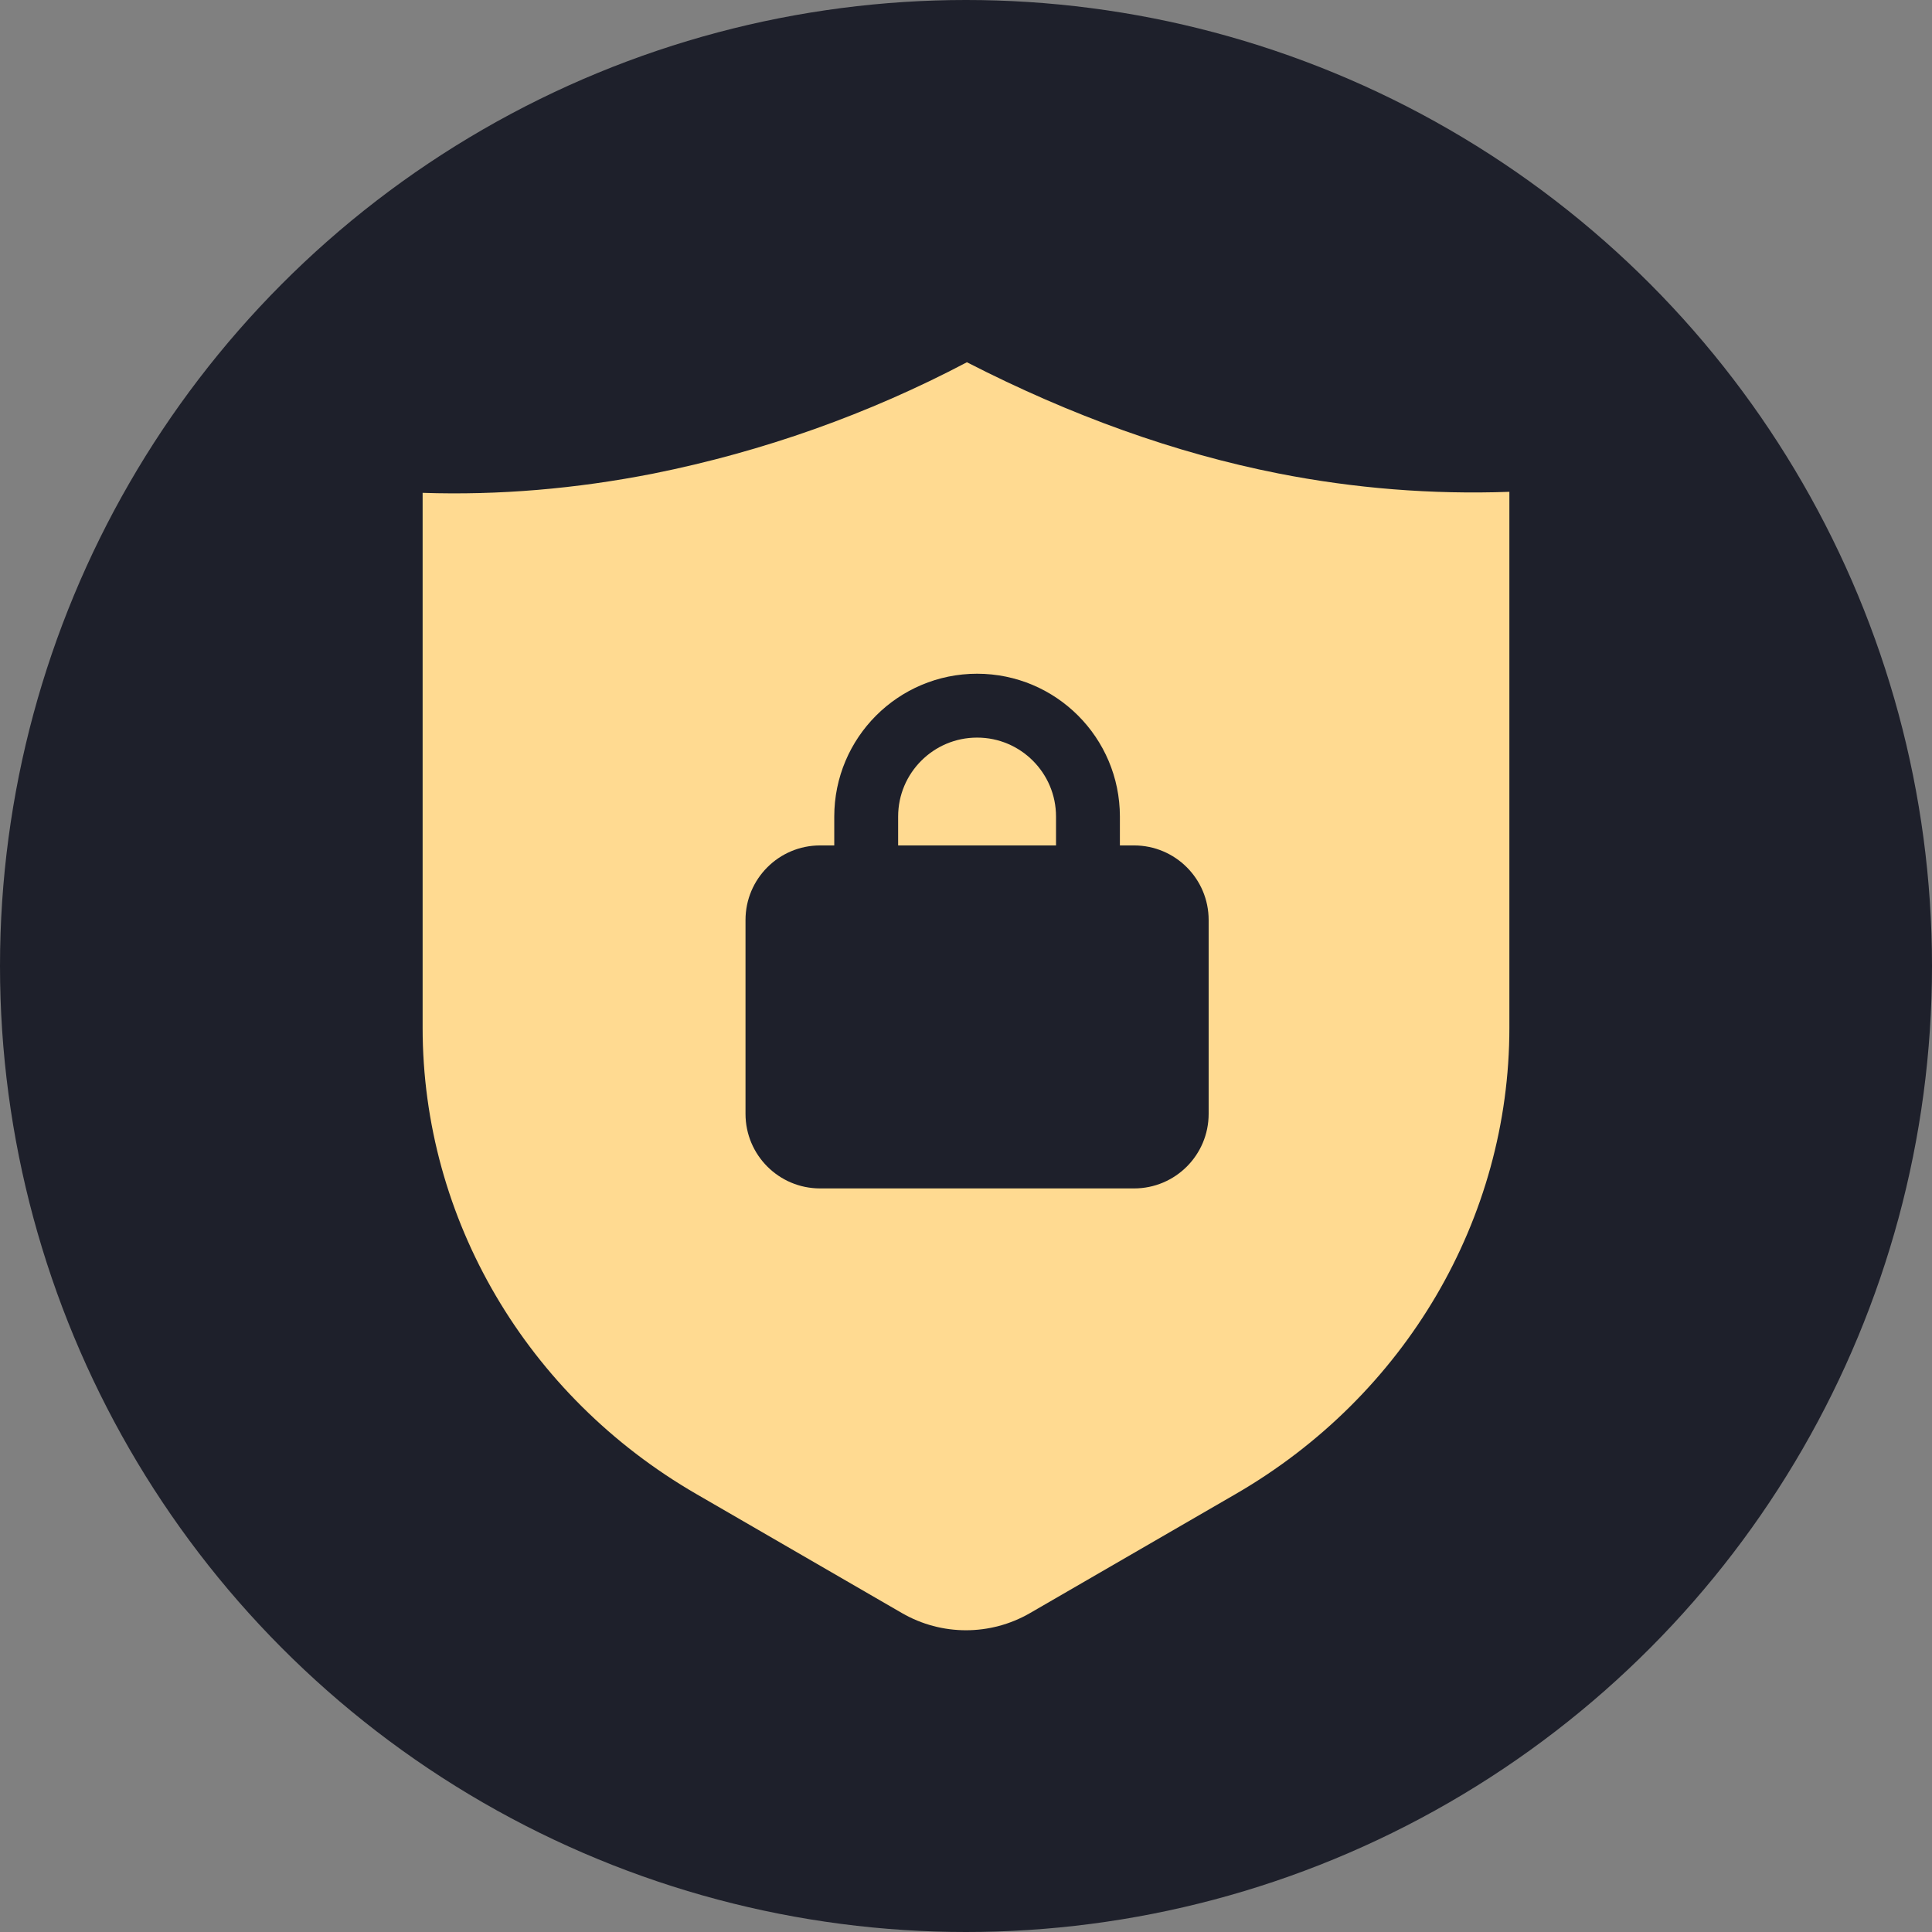
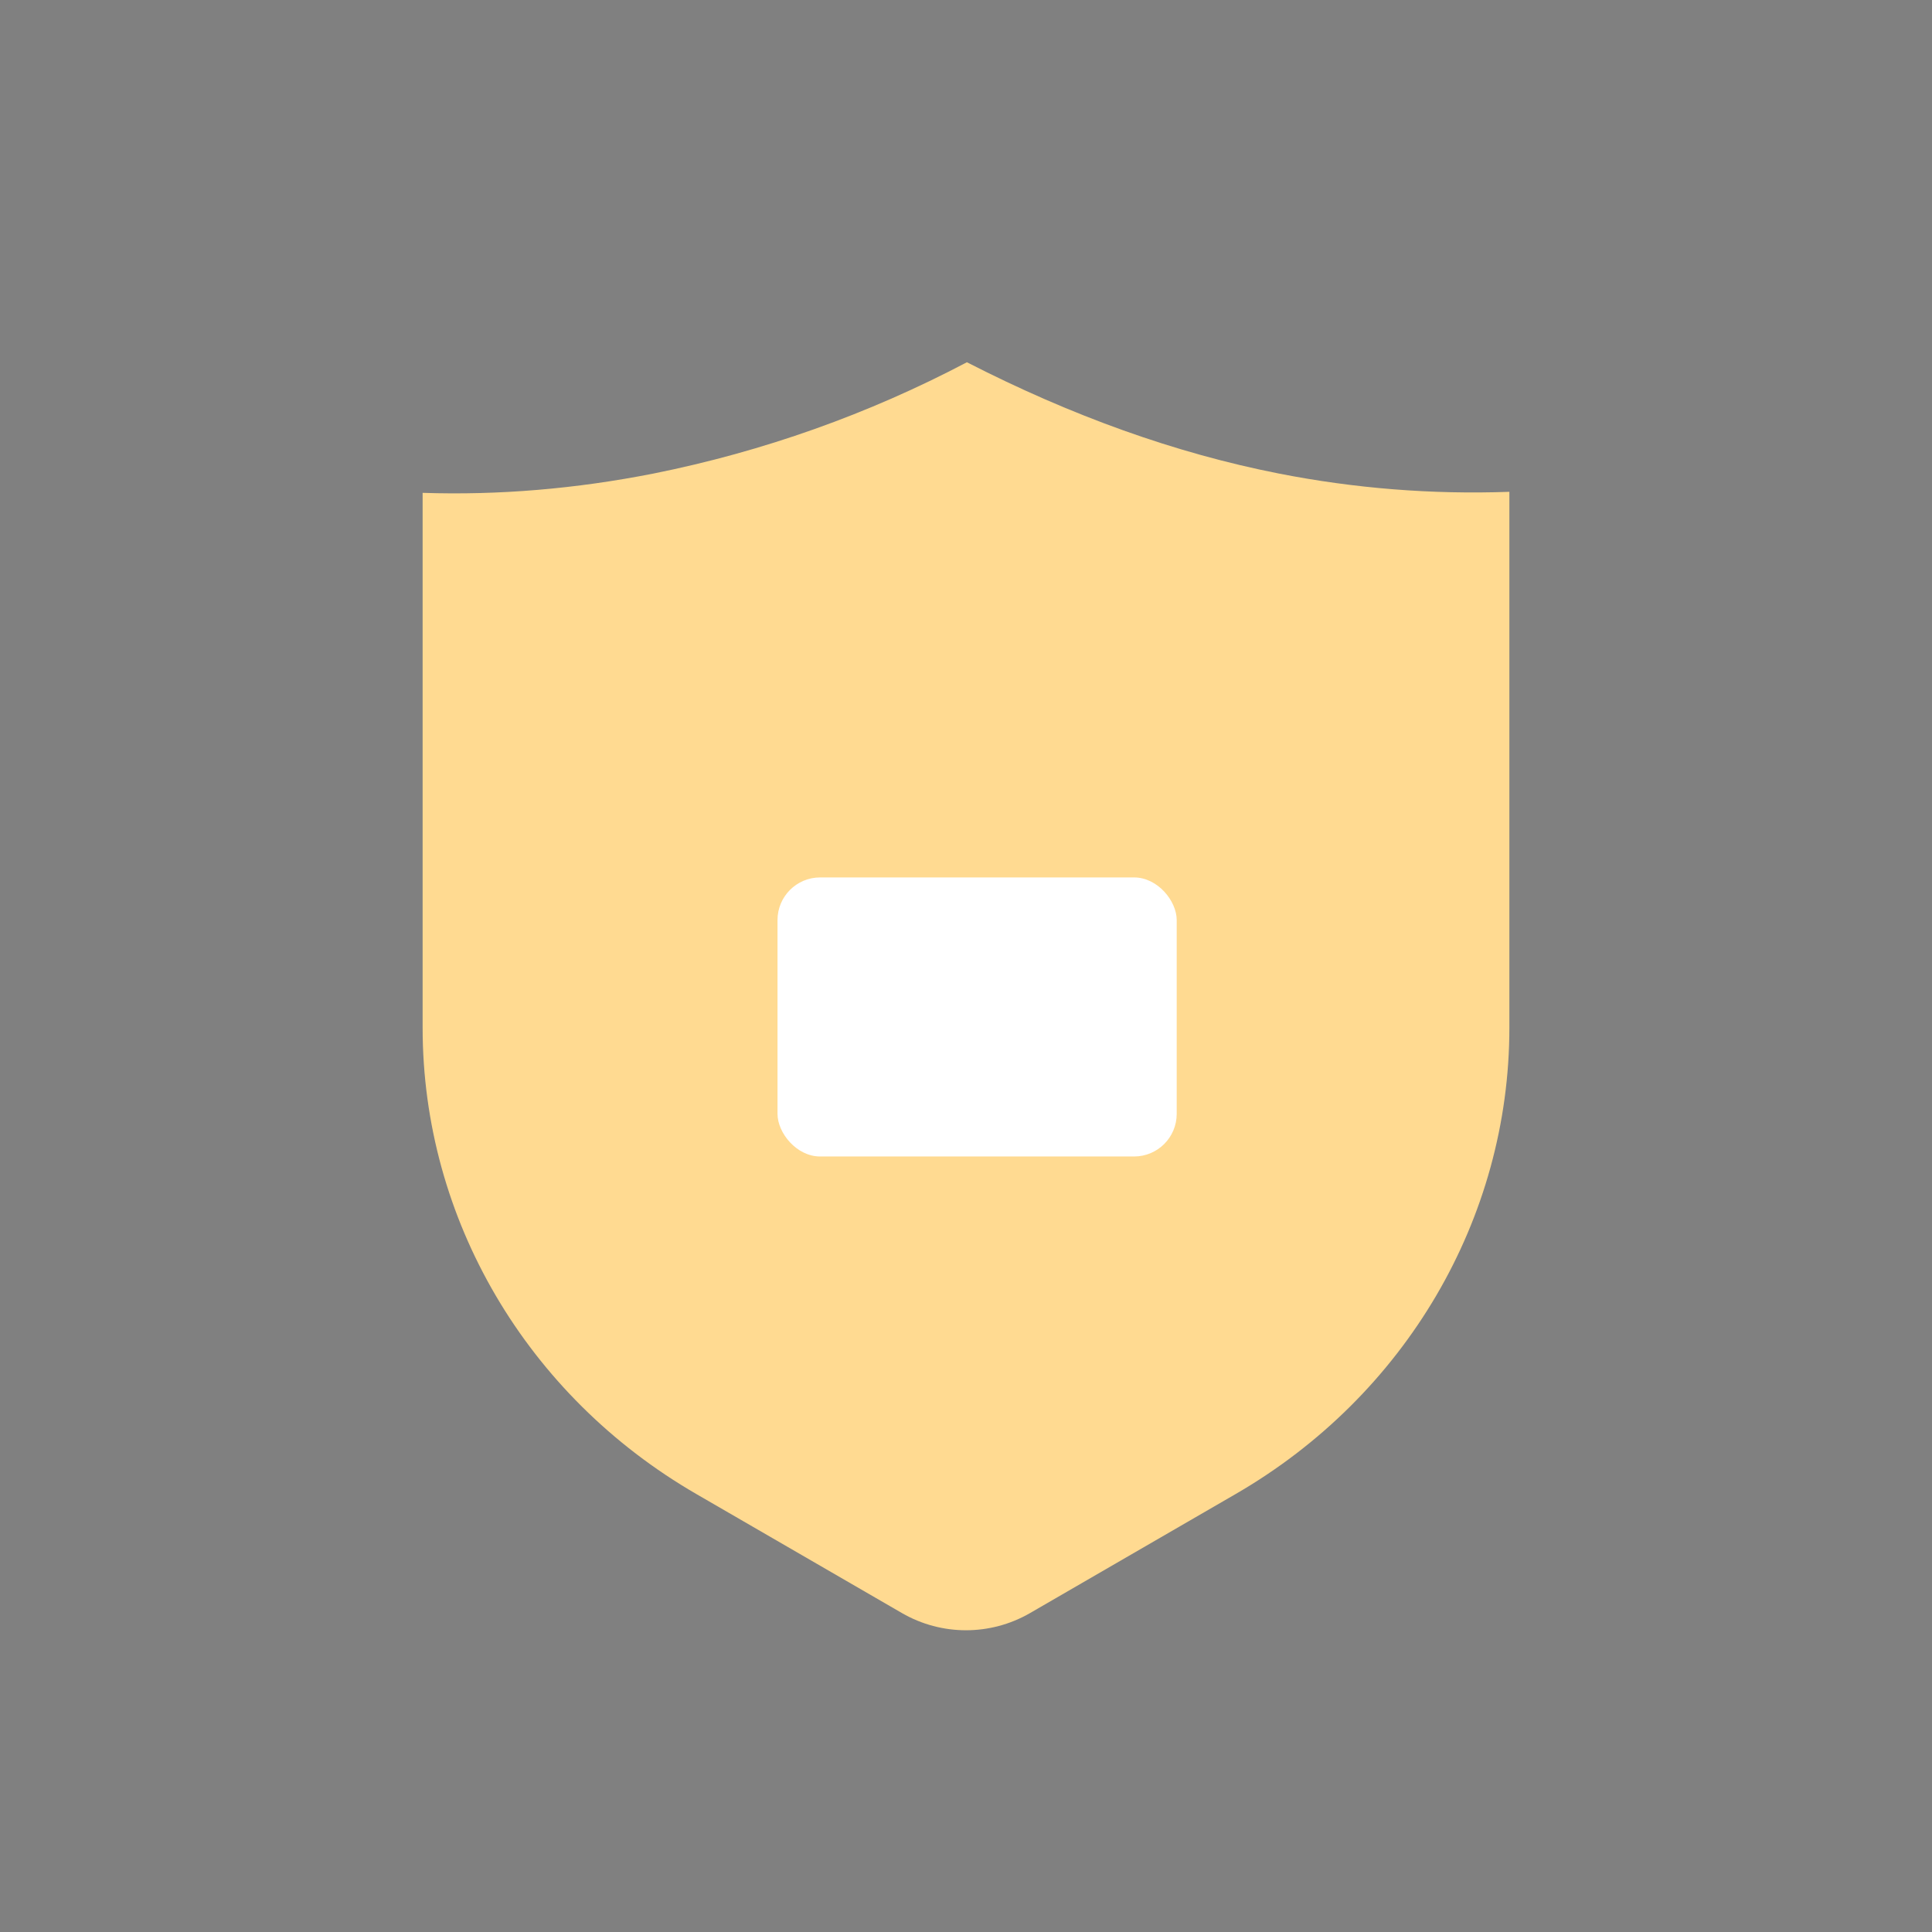
<svg xmlns="http://www.w3.org/2000/svg" width="32px" height="32px" viewBox="0 0 32 32" version="1.1">
  <rect x="0" y="0" width="32" height="32" fill="#808080" stroke="none" />
  <title>about-icon4</title>
  <g id="页面-1" stroke="none" stroke-width="1" fill="none" fill-rule="evenodd">
    <g id="关于" transform="translate(-1355, -1339)">
      <g id="编组-19" transform="translate(246, 1303)">
        <g id="编组-28备份-3" transform="translate(1073, 0)">
          <g id="编组-24" transform="translate(36, 36)">
-             <circle id="椭圆形" fill="#1E202B" cx="16" cy="16" r="16" />
            <g id="保护" transform="translate(7, 6)">
              <path d="M3.826,1.843 C2.538,2.097 1.261,2.205 0,2.163 L0,11.024 C0,14.187 1.721,17.119 4.534,18.746 L7.94,20.718 C8.596,21.097 9.404,21.097 10.06,20.718 L13.466,18.746 L13.466,18.746 C16.279,17.118 18,14.186 18,11.023 L18,2.146 C16.717,2.192 15.433,2.09 14.175,1.842 C12.471,1.506 10.751,0.89 9.015,0 C7.388,0.858 5.64,1.479 3.826,1.843 Z" id="形状" fill="#FFDA91" />
              <rect id="矩形" fill="#FFFFFF" fill-rule="nonzero" x="5.878" y="8.533" width="6.612" height="4.622" rx="0.706" />
-               <path d="M11.784,8.003 C12.466,8.003 13.019,8.556 13.019,9.238 L13.019,12.449 C13.019,13.131 12.466,13.684 11.784,13.684 L6.583,13.684 C5.901,13.684 5.348,13.131 5.348,12.449 L5.348,9.238 C5.348,8.556 5.901,8.003 6.583,8.003 L11.784,8.003 Z" id="路径" fill="#1E202B" fill-rule="nonzero" />
-               <path d="M9.184,5.688 C10.198,5.688 11.02,6.511 11.02,7.525 L11.02,8.533 L11.02,8.533 L7.347,8.533 L7.347,7.525 C7.347,6.511 8.169,5.688 9.184,5.688 Z" id="矩形备份-10" stroke="#1E202B" stroke-width="1.058" fill-rule="nonzero" />
            </g>
          </g>
        </g>
      </g>
    </g>
  </g>
</svg>